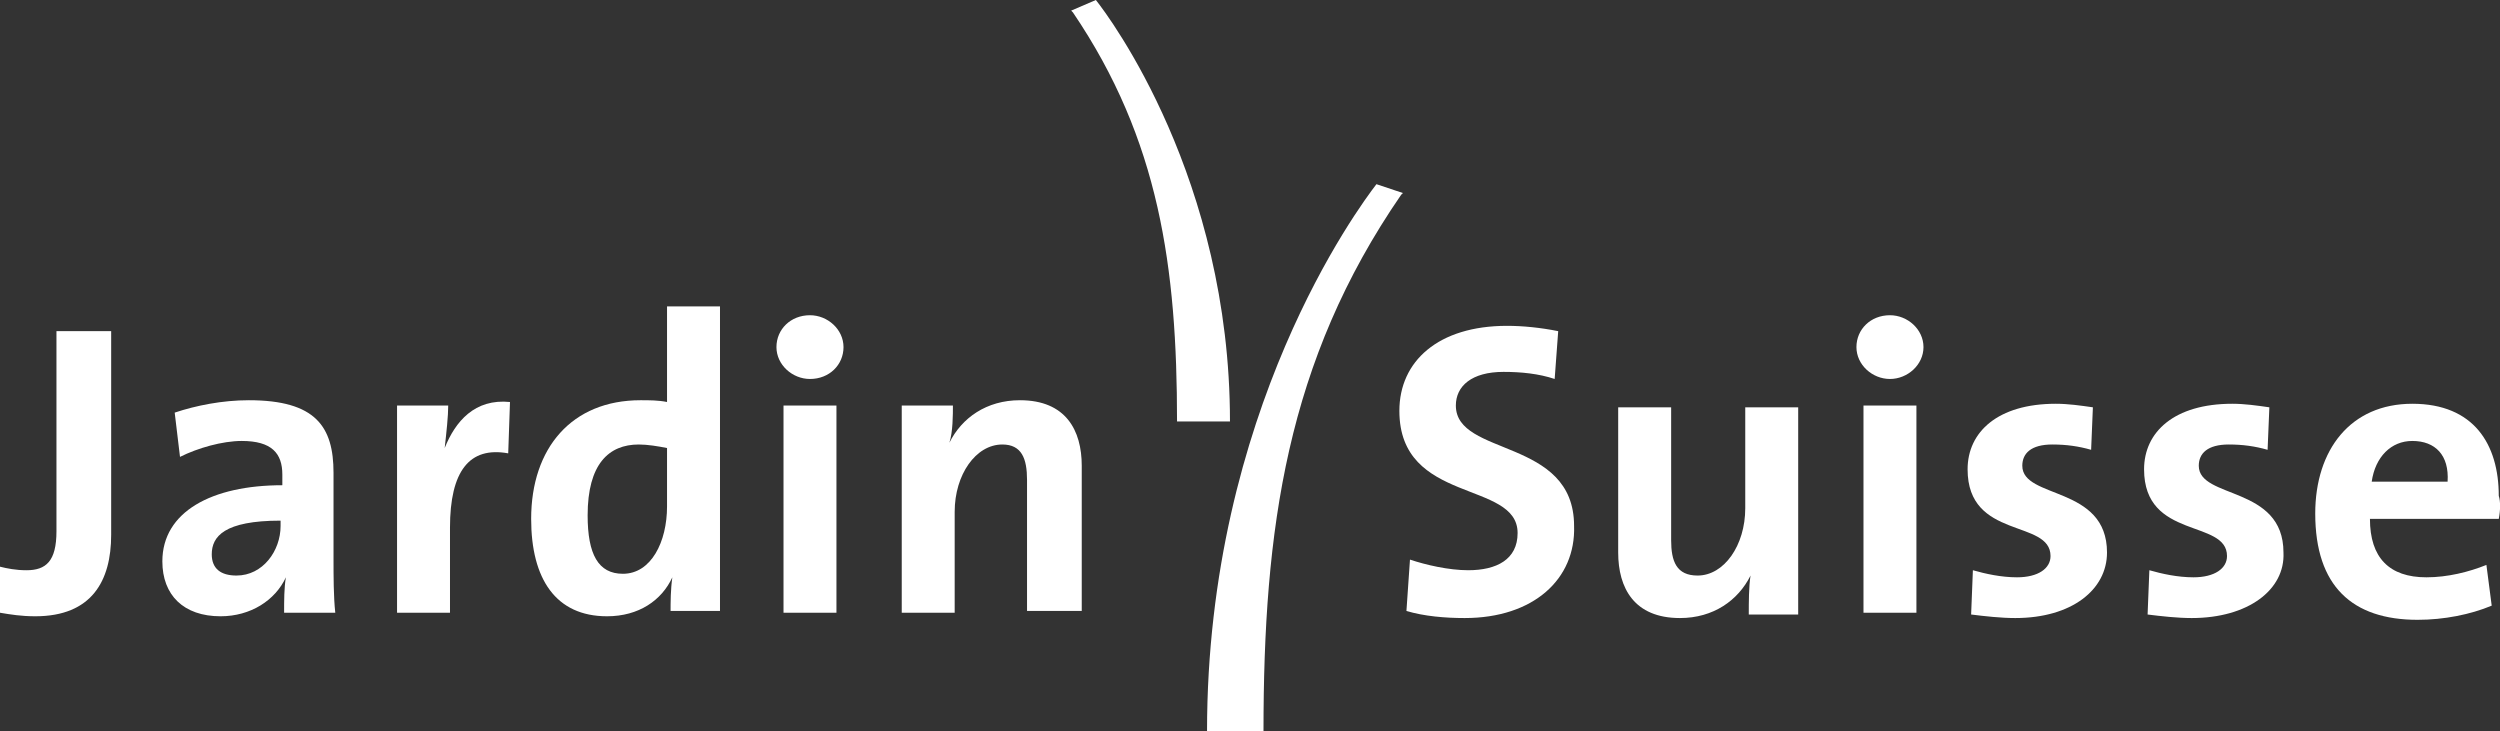
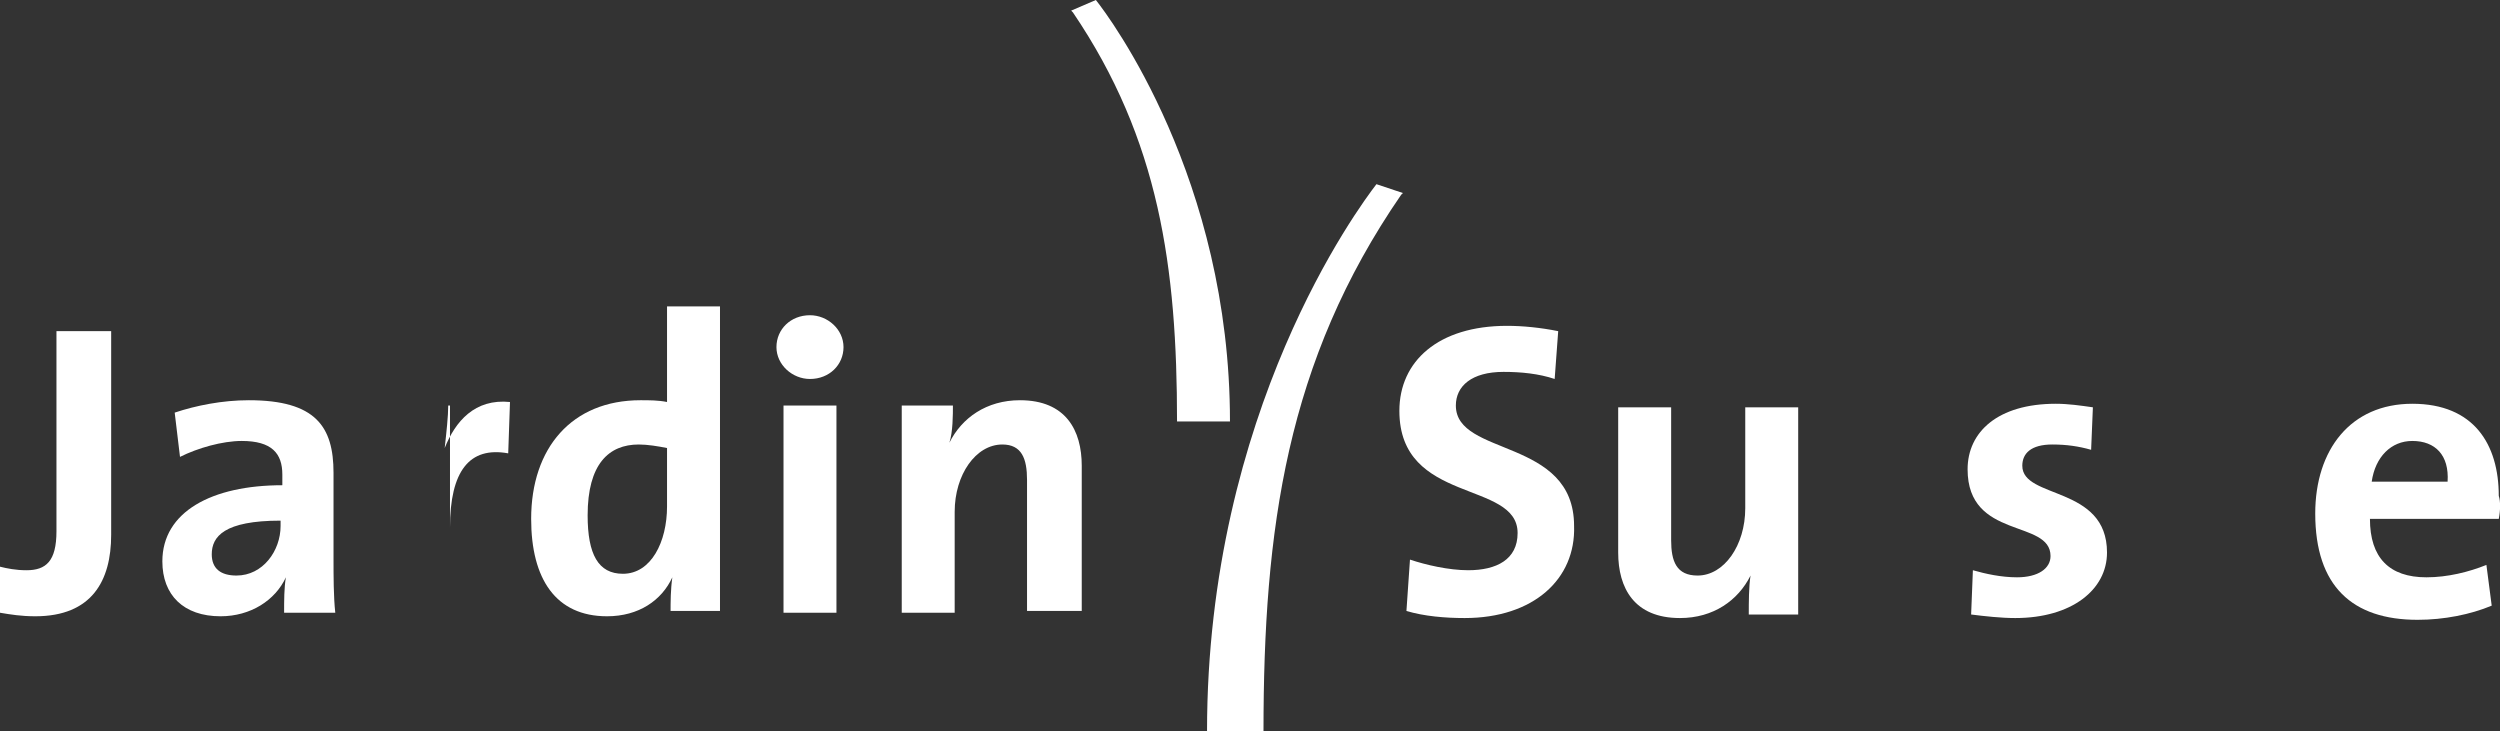
<svg xmlns="http://www.w3.org/2000/svg" width="188" height="55" viewBox="0 0 188 55" fill="none">
  <rect x="0" y="0" width="188" height="55" fill="#333333" stroke="none" />
  <g clip-path="url(#clip0_8135_659)">
    <path d="M2.654 46.344C1.592 46.344 0.796 46.211 0 46.078V42.615C0.531 42.748 1.194 42.882 1.991 42.882C3.45 42.882 4.246 42.216 4.246 39.952V24.903H8.36V40.218C8.36 43.681 6.901 46.344 2.654 46.344Z" fill="white" />
    <path d="M21.365 46.077C21.365 45.145 21.365 44.213 21.498 43.414C20.701 45.145 18.844 46.344 16.588 46.344C13.801 46.344 12.209 44.746 12.209 42.215C12.209 38.486 15.924 36.489 21.232 36.489V35.69C21.232 34.092 20.436 33.16 18.18 33.16C16.72 33.16 14.863 33.692 13.536 34.358L13.137 31.029C14.73 30.496 16.72 30.097 18.711 30.097C23.754 30.097 25.081 32.094 25.081 35.557V42.082C25.081 43.281 25.081 44.879 25.213 46.077H21.365ZM21.1 39.152C16.853 39.152 15.924 40.351 15.924 41.683C15.924 42.748 16.588 43.281 17.782 43.281C19.773 43.281 21.1 41.416 21.1 39.552V39.152Z" fill="white" />
-     <path d="M38.218 34.092C35.299 33.559 33.839 35.423 33.839 39.685V46.077H29.858V30.496H33.706C33.706 31.295 33.574 32.494 33.441 33.692C34.237 31.695 35.697 29.963 38.351 30.23L38.218 34.092Z" fill="white" />
+     <path d="M38.218 34.092C35.299 33.559 33.839 35.423 33.839 39.685V46.077V30.496H33.706C33.706 31.295 33.574 32.494 33.441 33.692C34.237 31.695 35.697 29.963 38.351 30.23L38.218 34.092Z" fill="white" />
    <path d="M50.427 46.077C50.427 45.278 50.427 44.346 50.56 43.414C49.763 45.145 48.038 46.344 45.65 46.344C41.801 46.344 39.943 43.547 39.943 39.019C39.943 33.692 42.995 30.097 48.171 30.097C48.834 30.097 49.498 30.097 50.161 30.23V23.039H54.143V45.944H50.427V46.077ZM50.161 33.692C49.498 33.559 48.702 33.426 48.038 33.426C45.782 33.426 44.19 34.891 44.19 38.753C44.19 41.683 44.986 43.148 46.844 43.148C48.967 43.148 50.161 40.75 50.161 38.087V33.692Z" fill="white" />
    <path d="M60.91 28.499C59.584 28.499 58.389 27.433 58.389 26.102C58.389 24.77 59.451 23.705 60.91 23.705C62.237 23.705 63.432 24.77 63.432 26.102C63.432 27.433 62.37 28.499 60.91 28.499ZM58.92 30.496H62.901V46.078H58.92V30.496Z" fill="white" />
    <path d="M77.233 46.077V36.089C77.233 34.491 76.835 33.426 75.375 33.426C73.385 33.426 71.792 35.69 71.792 38.486V46.077H67.811V30.496H71.659C71.659 31.162 71.659 32.494 71.394 33.293C72.323 31.428 74.181 30.097 76.702 30.097C80.152 30.097 81.347 32.361 81.347 35.024V45.944H77.233V46.077Z" fill="white" />
    <path d="M110.143 46.477C108.684 46.477 107.091 46.344 105.764 45.944L106.03 42.082C107.224 42.482 108.949 42.881 110.409 42.881C112.532 42.881 114.124 42.082 114.124 40.084C114.124 36.089 105.233 37.954 105.233 30.896C105.233 27.167 108.153 24.503 113.328 24.503C114.523 24.503 115.85 24.637 117.177 24.903L116.911 28.499C115.717 28.099 114.39 27.966 113.063 27.966C110.674 27.966 109.48 29.031 109.48 30.496C109.48 34.358 118.371 32.893 118.371 39.552C118.504 43.547 115.319 46.477 110.143 46.477Z" fill="white" />
    <path d="M131.508 46.077C131.508 45.411 131.508 44.08 131.641 43.281C130.712 45.145 128.854 46.477 126.333 46.477C122.883 46.477 121.688 44.213 121.688 41.55V30.629H125.67V40.617C125.67 42.215 126.068 43.281 127.66 43.281C129.651 43.281 131.243 41.017 131.243 38.22V30.629H135.224V46.211H131.508V46.077Z" fill="white" />
-     <path d="M142.125 28.499C140.798 28.499 139.604 27.433 139.604 26.102C139.604 24.77 140.665 23.705 142.125 23.705C143.452 23.705 144.646 24.77 144.646 26.102C144.646 27.433 143.452 28.499 142.125 28.499ZM140.134 30.496H144.115V46.078H140.134V30.496Z" fill="white" />
    <path d="M151.546 46.477C150.485 46.477 149.29 46.344 148.229 46.211L148.361 42.881C149.29 43.148 150.485 43.414 151.679 43.414C153.271 43.414 154.2 42.748 154.2 41.816C154.2 39.02 147.963 40.617 147.963 35.291C147.963 32.494 150.219 30.363 154.599 30.363C155.527 30.363 156.456 30.497 157.385 30.63L157.253 33.826C156.324 33.559 155.395 33.426 154.333 33.426C152.741 33.426 152.077 34.092 152.077 35.024C152.077 37.555 158.447 36.489 158.447 41.55C158.447 44.346 155.793 46.477 151.546 46.477Z" fill="white" />
-     <path d="M164.817 46.477C163.755 46.477 162.561 46.344 161.499 46.211L161.632 42.881C162.561 43.148 163.755 43.414 164.95 43.414C166.542 43.414 167.471 42.748 167.471 41.816C167.471 39.02 161.234 40.617 161.234 35.291C161.234 32.494 163.49 30.363 167.869 30.363C168.798 30.363 169.727 30.497 170.656 30.63L170.523 33.826C169.594 33.559 168.665 33.426 167.604 33.426C166.011 33.426 165.348 34.092 165.348 35.024C165.348 37.555 171.717 36.489 171.717 41.55C171.85 44.346 169.063 46.477 164.817 46.477Z" fill="white" />
    <path d="M187.907 39.02H178.22C178.22 41.949 179.679 43.414 182.466 43.414C184.059 43.414 185.651 43.015 186.978 42.482L187.376 45.545C185.784 46.211 183.793 46.61 181.803 46.61C176.893 46.61 174.106 44.08 174.106 38.62C174.106 33.826 176.76 30.363 181.405 30.363C186.049 30.363 187.907 33.426 187.907 37.288C188.04 37.688 188.04 38.354 187.907 39.02ZM181.405 33.16C179.812 33.16 178.618 34.358 178.352 36.223H184.059C184.191 34.225 183.13 33.16 181.405 33.16Z" fill="white" />
    <path d="M103.508 13.85C102.181 15.581 90.769 30.896 90.769 55H95.015C95.015 39.819 96.74 27.167 105.366 14.649L105.499 14.516L103.508 13.85Z" fill="white" />
    <path d="M80.551 0.799L80.683 0.932C87.186 10.521 88.513 20.109 88.513 31.695H92.494C92.494 13.45 83.47 1.332 82.409 0L80.551 0.799Z" fill="white" />
  </g>
  <defs>
    <clipPath id="clip0_8135_659">
      <rect width="188" height="55" fill="white" />
    </clipPath>
  </defs>
</svg>